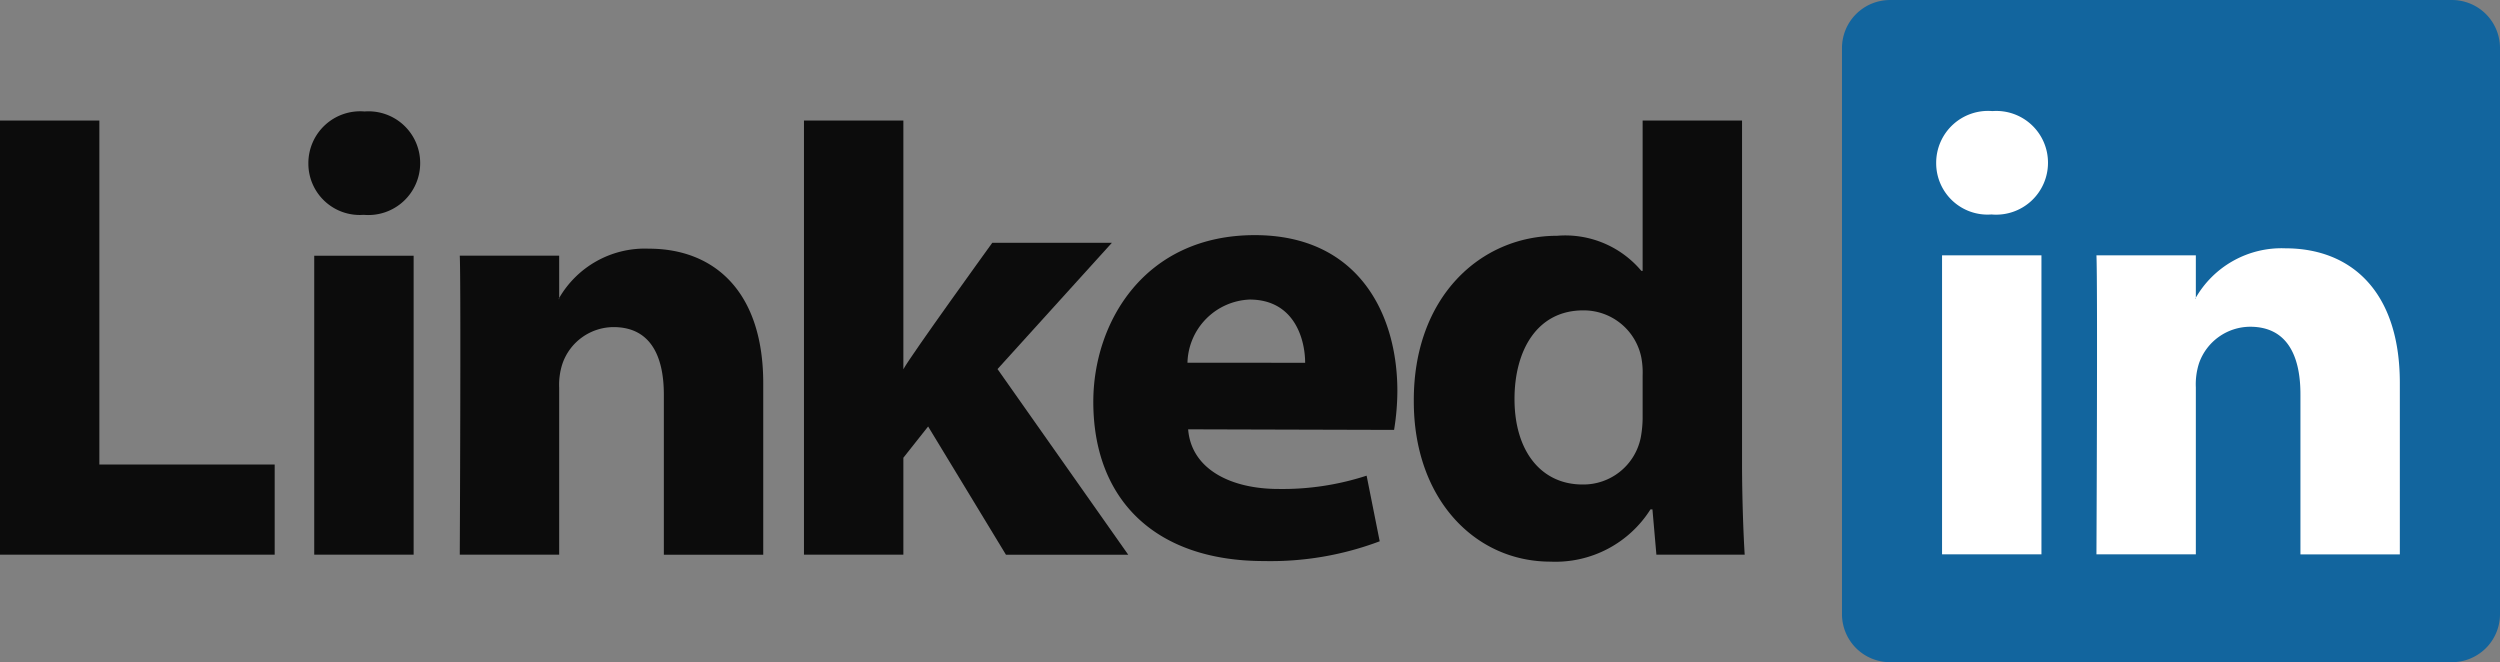
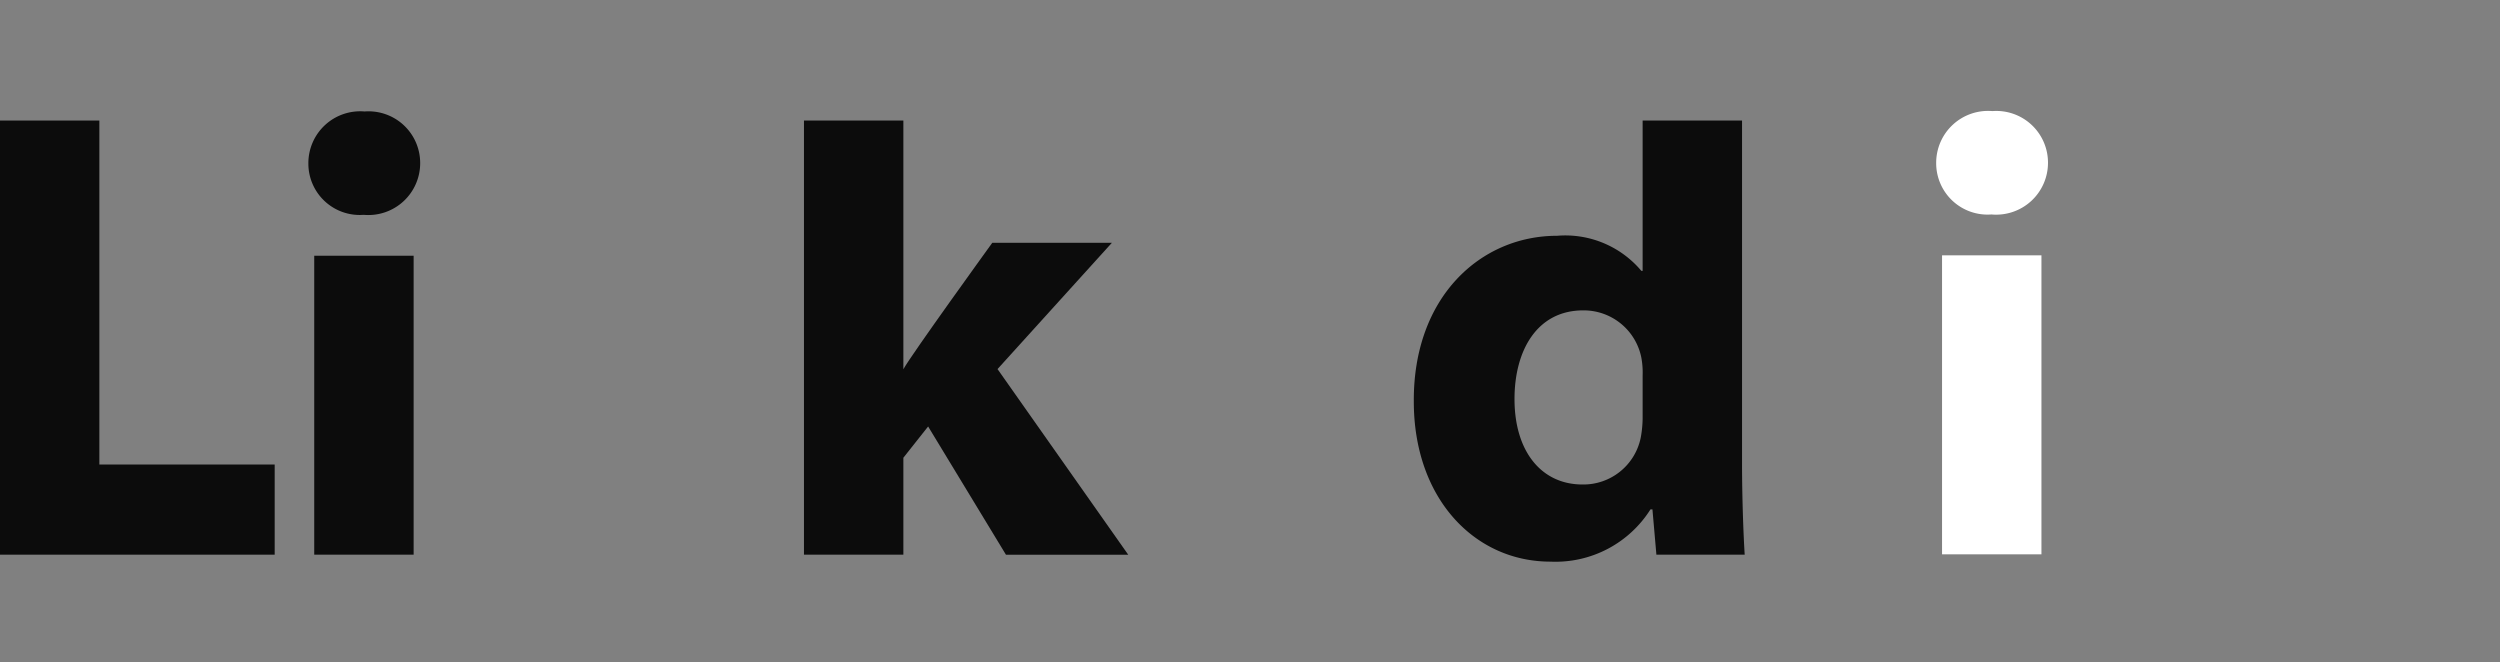
<svg xmlns="http://www.w3.org/2000/svg" width="126.513" height="33.51" viewBox="0 0 126.513 33.51">
  <rect x="0" y="0" width="126.513" height="33.51" fill="#808080" stroke="none" />
  <defs>
    <clipPath id="clip-path">
      <path id="Path_268" data-name="Path 268" d="M0,14.3H126.513v-33.51H0Z" transform="translate(0 19.207)" fill="none" />
    </clipPath>
  </defs>
  <g id="Group_80" data-name="Group 80" transform="translate(0 19.207)">
    <g id="Group_79" data-name="Group 79" transform="translate(0 -19.207)" clip-path="url(#clip-path)">
      <g id="Group_70" data-name="Group 70" transform="translate(93.214 0)">
-         <path id="Path_259" data-name="Path 259" d="M0,1.025a2.432,2.432,0,0,1,2.462-2.4H30.839a2.432,2.432,0,0,1,2.46,2.4V29.734a2.432,2.432,0,0,1-2.46,2.4H2.462A2.432,2.432,0,0,1,0,29.734Z" transform="translate(0 1.376)" fill="#12659e" />
-       </g>
+         </g>
      <g id="Group_71" data-name="Group 71" transform="translate(0 6.1)">
        <path id="Path_260" data-name="Path 260" d="M0,9.377H13.9V4.815H5.028V-12.592H0Z" transform="translate(0 12.592)" fill="#0c0c0c" fill-rule="evenodd" />
      </g>
      <g id="Group_72" data-name="Group 72" transform="translate(15.605 5.644)">
        <path id="Path_261" data-name="Path 261" d="M1.2,2.232A2.624,2.624,0,0,0,4.046-.383,2.614,2.614,0,0,0,1.234-3,2.624,2.624,0,0,0-1.612-.383,2.6,2.6,0,0,0,1.167,2.232ZM3.715,4.3h-5.03V19.429h5.03Zm0,15.132" transform="translate(1.612 2.997)" fill="#0c0c0c" fill-rule="evenodd" />
      </g>
      <g id="Group_73" data-name="Group 73" transform="translate(23.267 12.584)">
-         <path id="Path_262" data-name="Path 262" d="M0,6.61H5.03V-1.84A3.424,3.424,0,0,1,5.2-3.068a2.75,2.75,0,0,1,2.58-1.839c1.82,0,2.547,1.389,2.547,3.421v8.1h5.03V-2.066c0-4.648-2.483-6.81-5.791-6.81A5.009,5.009,0,0,0,5-6.327H5.03V-8.522H0C.066-7.1,0,6.61,0,6.61" transform="translate(0 8.876)" fill="#0c0c0c" fill-rule="evenodd" />
-       </g>
+         </g>
      <g id="Group_74" data-name="Group 74" transform="translate(40.685 6.101)">
        <path id="Path_263" data-name="Path 263" d="M2.147,0h-5.03V21.969h5.03V17.063L3.4,15.481l3.938,6.489h6.188L6.912,12.576,12.7,6.185H6.647s-4.135,5.717-4.5,6.4Z" transform="translate(2.883)" fill="#0c0c0c" fill-rule="evenodd" />
      </g>
      <g id="Group_75" data-name="Group 75" transform="translate(55.327 11.898)">
-         <path id="Path_264" data-name="Path 264" d="M2.034,2.756A3.283,3.283,0,0,1,5.178-.44c2.282,0,2.811,2.034,2.811,3.2Zm10.456,3.4a12.464,12.464,0,0,0,.166-1.977C12.655.27,10.668-3.7,5.441-3.7-.151-3.7-2.731.722-2.731,4.733c0,4.962,3.142,8.06,8.636,8.06a15.633,15.633,0,0,0,5.857-1L11.1,8.472a13.725,13.725,0,0,1-4.466.673c-2.35,0-4.4-.963-4.566-3.018Z" transform="translate(2.731 3.701)" fill="#0c0c0c" fill-rule="evenodd" />
-       </g>
+         </g>
      <g id="Group_76" data-name="Group 76" transform="translate(71.545 6.101)">
        <path id="Path_265" data-name="Path 265" d="M4.943,6.387a5.637,5.637,0,0,1-.1,1.1A2.961,2.961,0,0,1,1.9,9.84c-2.085,0-3.441-1.678-3.441-4.325,0-2.484,1.158-4.486,3.474-4.486A2.973,2.973,0,0,1,4.877,3.418a4.144,4.144,0,0,1,.066.9Zm0-14.964V-.972H4.877A5.026,5.026,0,0,0,.61-2.746c-3.871,0-7.281,3.1-7.247,8.39,0,4.908,3.078,8.1,6.916,8.1A5.685,5.685,0,0,0,5.339,11.1h.1l.2,2.291h4.468c-.066-1.064-.134-2.9-.134-4.711V-8.577Z" transform="translate(6.638 8.577)" fill="#0c0c0c" fill-rule="evenodd" />
      </g>
      <g id="Group_77" data-name="Group 77" transform="translate(97.981 5.625)">
        <path id="Path_266" data-name="Path 266" d="M1.2,2.232A2.624,2.624,0,0,0,4.046-.382,2.615,2.615,0,0,0,1.234-3,2.625,2.625,0,0,0-1.612-.382,2.6,2.6,0,0,0,1.167,2.232ZM3.715,4.3h-5.03V19.429h5.03Zm0,15.132" transform="translate(1.612 2.997)" fill="#fff" fill-rule="evenodd" />
      </g>
      <g id="Group_78" data-name="Group 78" transform="translate(106.091 12.566)">
-         <path id="Path_267" data-name="Path 267" d="M0,6.61H5.03V-1.84a3.465,3.465,0,0,1,.164-1.228A2.755,2.755,0,0,1,7.776-4.907c1.82,0,2.547,1.387,2.547,3.421v8.1h5.03V-2.066c0-4.648-2.483-6.81-5.791-6.81A5.009,5.009,0,0,0,5-6.327H5.03V-8.522H0C.066-7.1,0,6.61,0,6.61Z" transform="translate(0 8.876)" fill="#fff" fill-rule="evenodd" />
-       </g>
+         </g>
    </g>
  </g>
</svg>